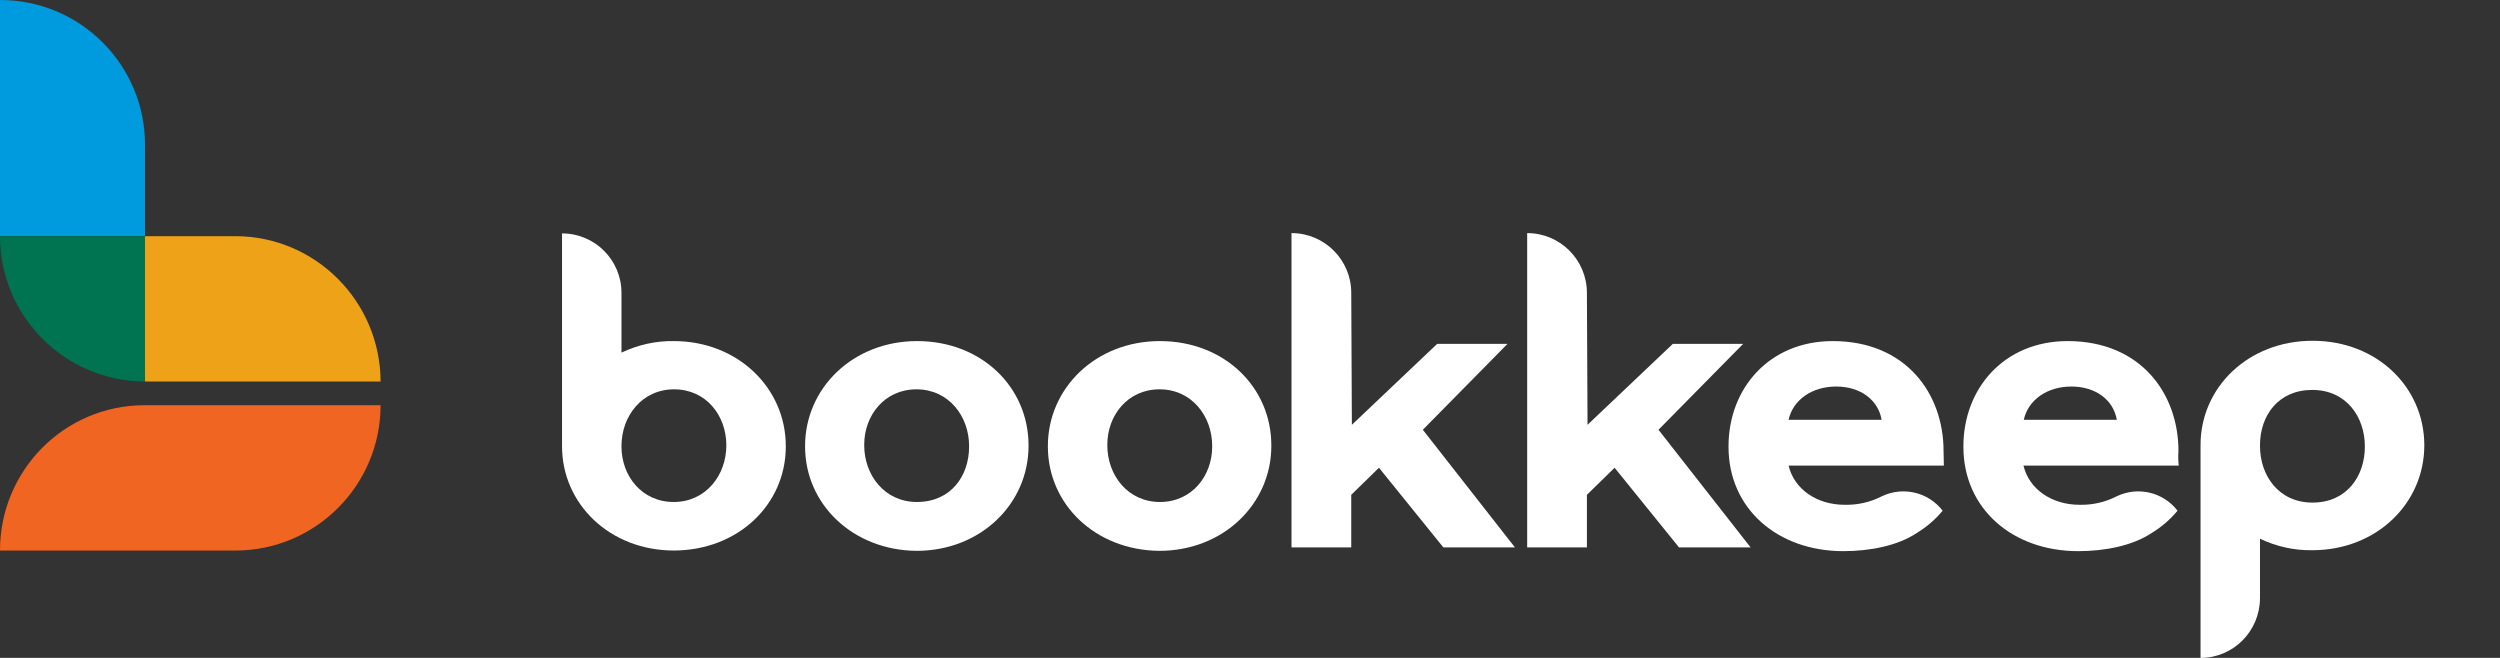
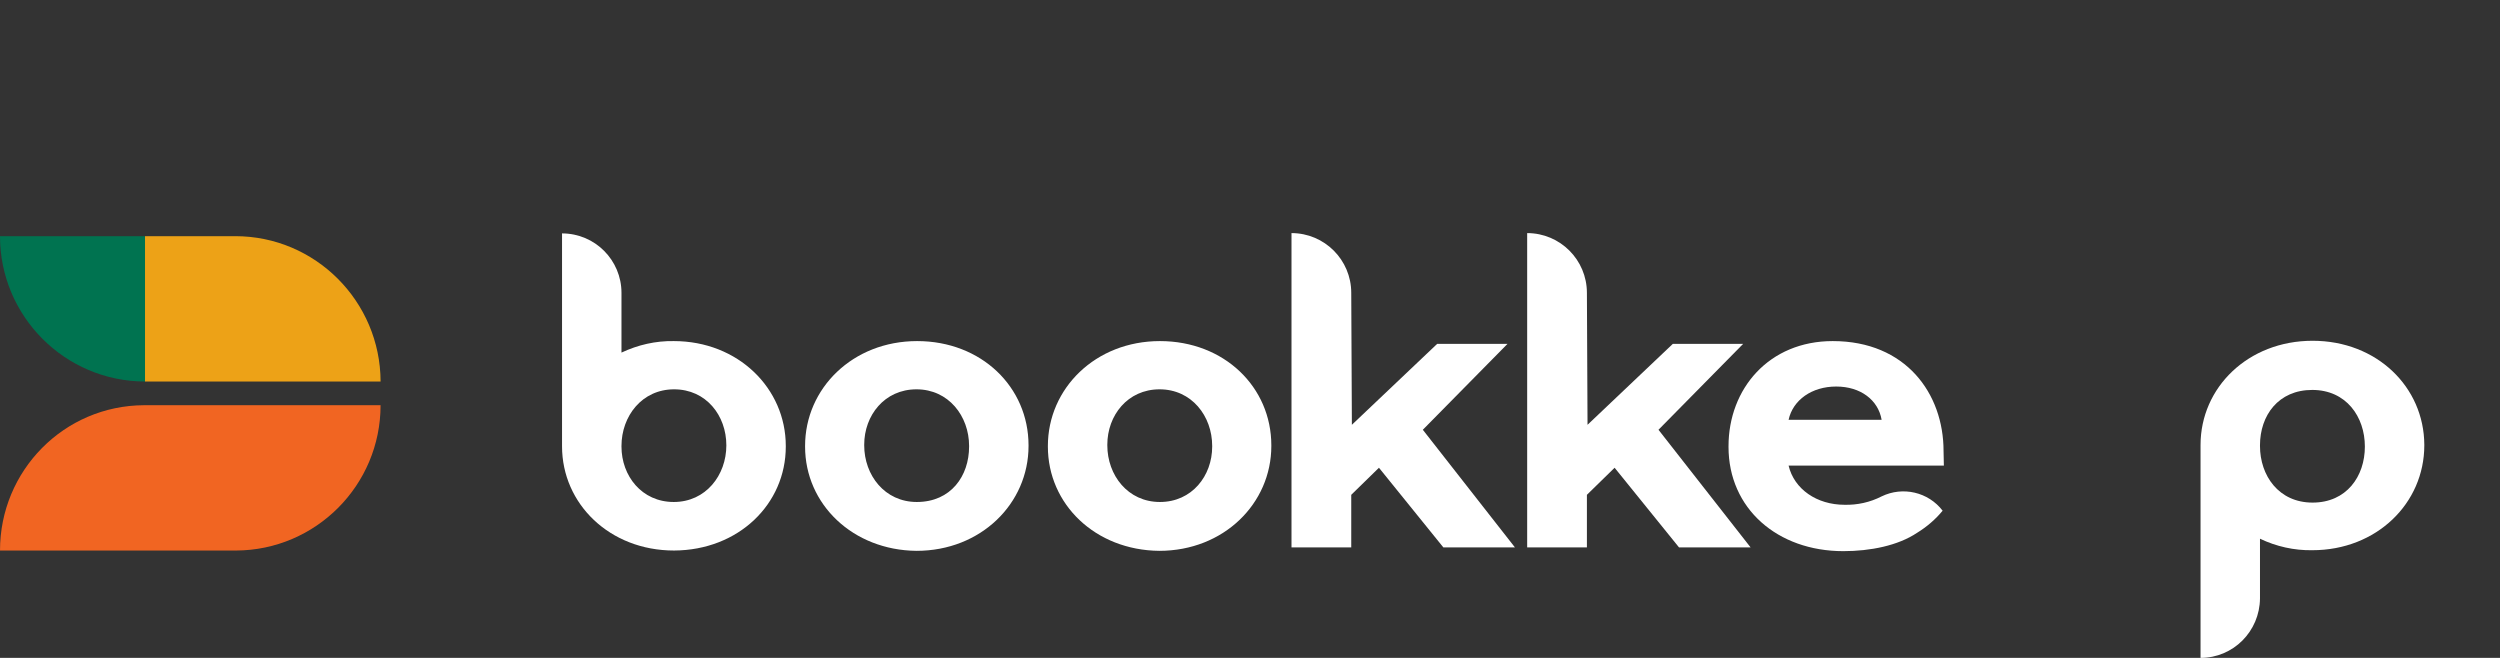
<svg xmlns="http://www.w3.org/2000/svg" width="152" height="40" viewBox="0 0 152 40" fill="none">
  <rect x="0" y="0" width="152" height="40" fill="#333333" stroke="none" />
  <path d="M0 33.473C0 28.61 3.896 24.656 8.759 24.637H23.139C23.139 29.5 19.203 33.454 14.341 33.473H0Z" fill="#F16522" />
  <path d="M14.304 14.359H8.816V23.196H23.14C23.121 18.314 19.166 14.359 14.304 14.359Z" fill="#EDA217" />
-   <path d="M8.817 8.836C8.836 3.955 4.882 0 0.019 0H0V14.361H8.817V8.836Z" fill="#009ADE" />
  <path d="M0 14.359C0 19.222 3.936 23.177 8.798 23.196H8.817V14.359H0Z" fill="#007350" />
  <path d="M48.949 27.153V27.115C48.949 23.614 51.844 20.738 55.761 20.738C59.678 20.738 62.535 23.539 62.535 27.077V27.115C62.535 30.615 59.64 33.491 55.723 33.491C51.844 33.453 48.949 30.653 48.949 27.153ZM58.921 27.153V27.115C58.921 25.298 57.672 23.671 55.723 23.671C53.774 23.671 52.544 25.261 52.544 27.039V27.077C52.544 28.893 53.793 30.521 55.742 30.521C57.823 30.521 58.921 28.931 58.921 27.153Z" fill="white" />
  <path d="M63.711 27.153V27.115C63.711 23.614 66.606 20.738 70.523 20.738C74.439 20.738 77.297 23.539 77.297 27.077V27.115C77.297 30.615 74.402 33.491 70.485 33.491C66.587 33.453 63.711 30.653 63.711 27.153ZM73.701 27.153V27.115C73.701 25.298 72.453 23.671 70.504 23.671C68.555 23.671 67.325 25.261 67.325 27.039V27.077C67.325 28.893 68.574 30.521 70.523 30.521C72.472 30.521 73.701 28.931 73.701 27.153Z" fill="white" />
  <path d="M118.168 27.418C118.168 23.936 115.879 20.738 111.432 20.738C107.554 20.738 105.094 23.633 105.094 27.134V27.172C105.094 30.918 108.064 33.51 112.076 33.51C113.722 33.51 115.406 33.17 116.56 32.394C117.147 32.034 117.677 31.58 118.112 31.05C117.241 29.915 115.69 29.556 114.403 30.18C113.703 30.54 112.927 30.71 112.151 30.691C110.467 30.691 109.086 29.745 108.746 28.307H118.187L118.168 27.418ZM108.746 25.525C109.01 24.314 110.165 23.501 111.641 23.501C113.116 23.501 114.195 24.314 114.403 25.525H108.746Z" fill="white" />
-   <path d="M132.45 27.418C132.45 23.936 130.16 20.738 125.714 20.738C121.835 20.738 119.375 23.633 119.375 27.134V27.172C119.375 30.918 122.346 33.51 126.357 33.51C128.003 33.51 129.687 33.17 130.841 32.394C131.428 32.034 131.958 31.58 132.393 31.05C131.523 29.915 129.971 29.556 128.684 30.18C127.984 30.54 127.208 30.71 126.433 30.691C124.749 30.691 123.367 29.745 123.027 28.307H132.469C132.431 28.004 132.431 27.701 132.45 27.418ZM123.046 25.525C123.311 24.314 124.465 23.501 125.941 23.501C127.417 23.501 128.495 24.314 128.703 25.525H123.046Z" fill="white" />
  <path d="M82.194 25.828L87.379 20.908H91.655L86.508 26.13L92.109 33.283H87.757L83.84 28.439L82.156 30.085V33.283H78.523V14.172C80.529 14.172 82.156 15.799 82.156 17.805L82.194 25.828Z" fill="white" />
  <path d="M96.522 25.828L101.707 20.908H105.983L100.836 26.13L106.437 33.283H102.085L98.168 28.439L96.484 30.085V33.283H92.852V14.172C94.857 14.172 96.484 15.799 96.484 17.805L96.522 25.828Z" fill="white" />
  <path d="M140.605 20.719C136.688 20.719 133.793 23.557 133.793 27.057V40C135.78 40 137.388 38.391 137.407 36.386V32.753C138.391 33.226 139.488 33.472 140.586 33.453C144.503 33.453 147.398 30.596 147.398 27.076V27.038C147.379 23.538 144.521 20.719 140.605 20.719ZM143.784 27.152C143.784 28.968 142.667 30.558 140.605 30.558C138.542 30.558 137.407 28.912 137.407 27.114V27.076C137.407 25.26 138.523 23.708 140.586 23.708C142.648 23.708 143.784 25.336 143.784 27.152Z" fill="white" />
  <path d="M47.776 27.153V27.115C47.776 23.614 44.881 20.738 40.965 20.738C39.867 20.719 38.789 20.965 37.786 21.438V17.805C37.786 15.819 36.178 14.191 34.172 14.191V27.134C34.172 30.634 37.067 33.472 40.984 33.472C44.9 33.453 47.776 30.653 47.776 27.153ZM44.162 27.077C44.162 28.893 42.914 30.521 40.965 30.521C39.016 30.521 37.786 28.931 37.786 27.153V27.115C37.786 25.298 39.035 23.671 40.984 23.671C42.932 23.671 44.162 25.261 44.162 27.077Z" fill="white" />
</svg>